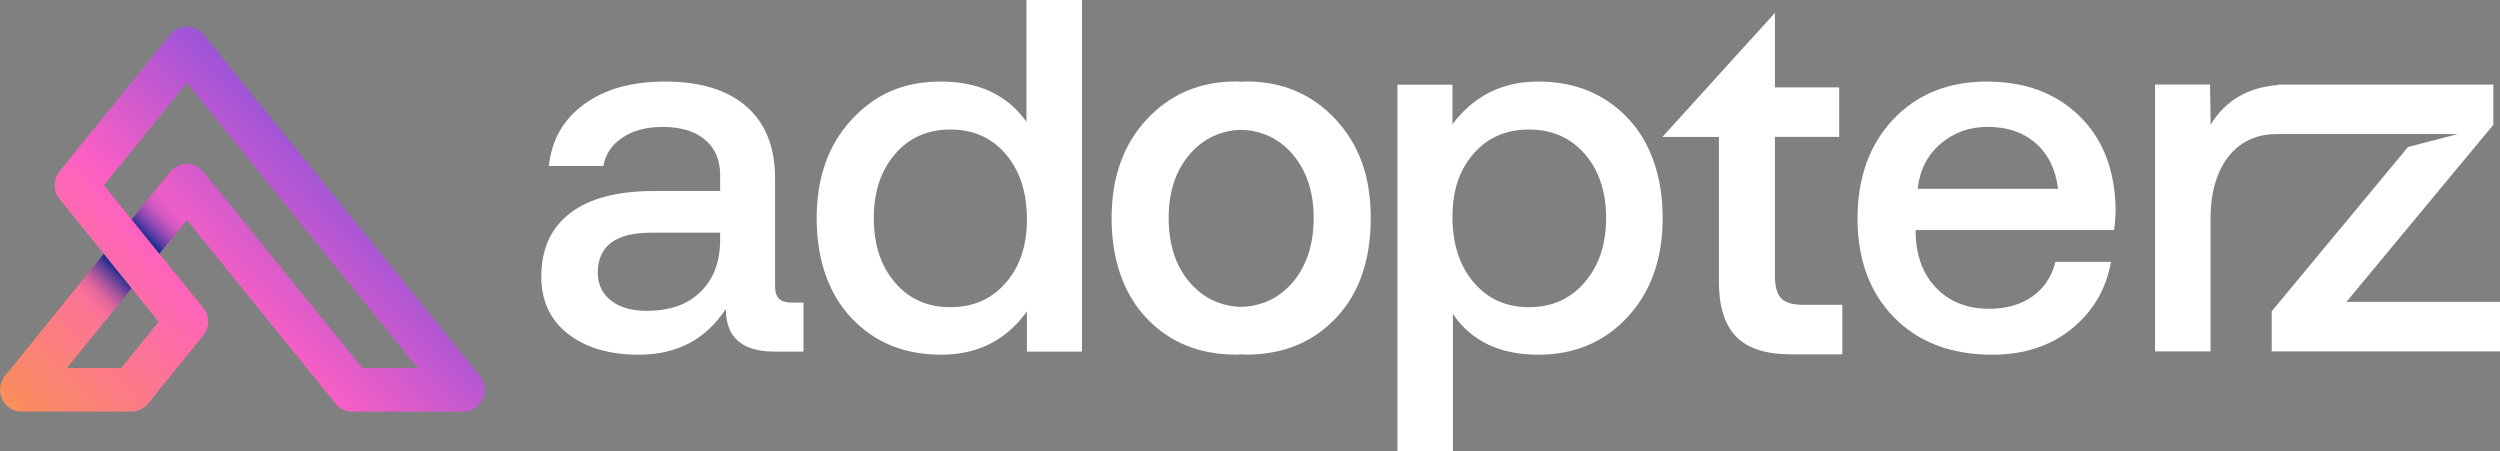
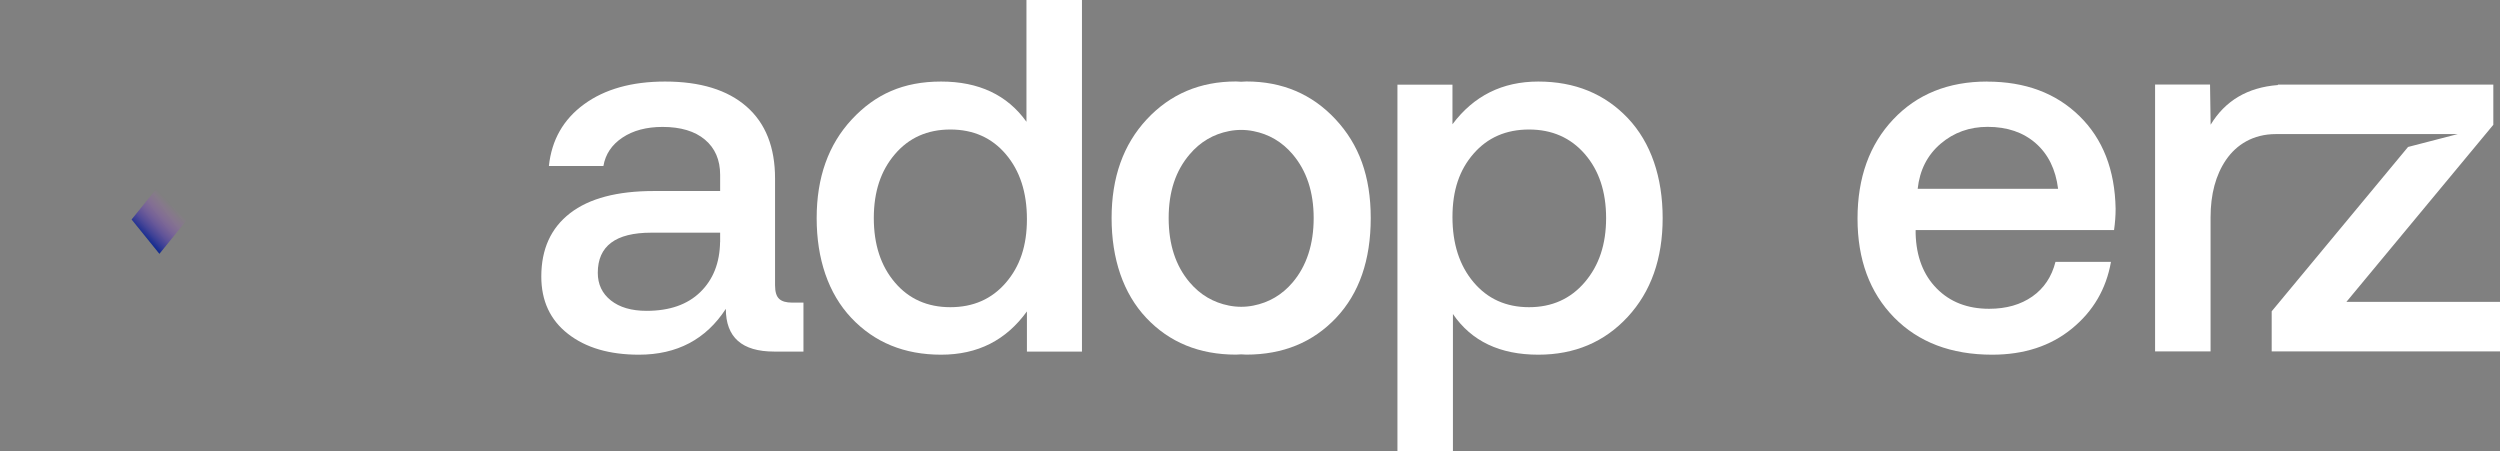
<svg xmlns="http://www.w3.org/2000/svg" width="194" height="35" viewBox="0 0 194 35" fill="none">
  <rect x="0" y="0" width="194" height="35" fill="#808080" stroke="none" />
  <g clip-path="url(#clip0_1_3)">
    <path d="M60.464 23.189C60.251 22.999 60.144 22.649 60.144 22.139V13.85C60.144 11.425 59.408 9.561 57.93 8.269C56.452 6.976 54.345 6.328 51.608 6.328C49.028 6.328 46.936 6.915 45.326 8.088C43.717 9.262 42.808 10.858 42.594 12.882H46.824C46.982 11.965 47.474 11.229 48.302 10.678C49.125 10.127 50.166 9.849 51.415 9.849C52.821 9.849 53.923 10.179 54.705 10.838C55.487 11.497 55.883 12.408 55.883 13.566V14.823H50.739C47.896 14.823 45.727 15.394 44.24 16.542C42.752 17.691 42.005 19.328 42.005 21.459C42.005 23.349 42.696 24.832 44.077 25.908C45.458 26.989 47.297 27.524 49.582 27.524C52.532 27.524 54.782 26.34 56.325 23.967C56.325 26.175 57.574 27.282 60.073 27.282H62.348V23.483H61.469C61.017 23.483 60.682 23.39 60.474 23.2L60.464 23.189ZM55.878 18.782C55.853 20.399 55.34 21.696 54.345 22.664C53.349 23.637 51.958 24.121 50.176 24.121C49.008 24.121 48.084 23.853 47.403 23.313C46.723 22.772 46.388 22.056 46.388 21.171C46.388 19.096 47.769 18.056 50.536 18.056H55.883V18.782H55.878Z" fill="white" />
    <path d="M79.648 9.442C78.161 7.368 75.952 6.328 73.027 6.328C70.102 6.328 67.928 7.306 66.105 9.262C64.282 11.219 63.373 13.772 63.373 16.928C63.373 20.085 64.272 22.772 66.065 24.672C67.857 26.572 70.178 27.524 73.027 27.524C75.876 27.524 78.064 26.407 79.689 24.167V27.282H83.96V0H79.653V9.448H79.648V9.442ZM78.054 21.938C76.962 23.205 75.525 23.838 73.748 23.838C71.971 23.838 70.528 23.2 69.442 21.918C68.35 20.636 67.807 18.973 67.807 16.923C67.807 14.874 68.35 13.247 69.442 11.97C70.534 10.688 71.971 10.05 73.748 10.05C75.525 10.05 76.967 10.688 78.054 11.97C79.146 13.252 79.689 14.931 79.689 17.006C79.689 19.081 79.146 20.672 78.054 21.938Z" fill="white" />
    <path d="M119.374 6.328C116.581 6.328 114.362 7.435 112.711 9.643V6.57H108.441V35H112.747V24.368C114.184 26.474 116.393 27.524 119.369 27.524C122.187 27.524 124.502 26.546 126.31 24.59C128.118 22.633 129.022 20.079 129.022 16.923C129.022 13.767 128.123 11.08 126.331 9.18C124.533 7.28 122.212 6.328 119.369 6.328H119.374ZM122.979 21.897C121.877 23.189 120.435 23.838 118.653 23.838C116.87 23.838 115.433 23.189 114.346 21.897C113.255 20.605 112.711 18.916 112.711 16.841C112.711 14.766 113.255 13.18 114.346 11.929C115.438 10.673 116.875 10.05 118.653 10.05C120.43 10.05 121.877 10.683 122.979 11.95C124.081 13.216 124.634 14.874 124.634 16.923C124.634 18.973 124.081 20.605 122.979 21.897Z" fill="white" />
-     <path d="M138.212 23.139C137.892 22.804 137.734 22.228 137.734 21.419V10.623H142.721V6.782H137.734V1L129 10.628H133.387V21.872C133.387 23.788 133.834 25.203 134.723 26.12C135.612 27.036 137.028 27.495 138.973 27.495H142.965V23.654H139.933C139.11 23.654 138.536 23.484 138.217 23.149V23.139H138.212Z" fill="white" />
    <path d="M154.199 6.328C151.192 6.328 148.765 7.306 146.917 9.262C145.068 11.219 144.144 13.788 144.144 16.965C144.144 20.141 145.089 22.7 146.978 24.631C148.867 26.556 151.406 27.524 154.595 27.524C157.068 27.524 159.129 26.85 160.78 25.501C162.43 24.152 163.441 22.427 163.811 20.321H159.505C159.211 21.48 158.611 22.376 157.708 23.009C156.804 23.642 155.686 23.962 154.356 23.962C152.68 23.962 151.324 23.436 150.289 22.386C149.253 21.336 148.704 19.92 148.653 18.138V17.855H164.05C164.131 17.289 164.172 16.738 164.172 16.197C164.116 13.18 163.182 10.776 161.359 9C159.536 7.218 157.149 6.333 154.199 6.333V6.328ZM148.811 14.658C148.968 13.201 149.562 12.037 150.588 11.157C151.614 10.282 152.828 9.844 154.239 9.844C155.758 9.844 156.997 10.266 157.972 11.116C158.941 11.965 159.52 13.144 159.708 14.653H148.811V14.658Z" fill="white" />
    <path d="M182.072 23.436L193.482 9.684V6.564H176.765V6.6C174.409 6.781 172.672 7.816 171.545 9.679L171.499 6.559H167.234V27.267H171.54V16.872C171.54 15.07 171.941 13.577 172.738 12.408C173.541 11.234 174.831 10.405 176.608 10.405H190.72L186.865 11.404L176.283 24.157V27.267H194V23.426H182.067V23.436H182.072Z" fill="white" />
    <path d="M103.637 9.257C101.814 7.301 99.508 6.322 96.716 6.322C96.579 6.322 96.452 6.338 96.314 6.343C96.182 6.343 96.05 6.322 95.913 6.322C93.12 6.322 90.815 7.301 88.992 9.257C87.169 11.214 86.26 13.767 86.26 16.923C86.26 20.079 87.159 22.767 88.951 24.667C90.744 26.567 93.065 27.519 95.913 27.519C96.05 27.519 96.177 27.504 96.314 27.498C96.447 27.504 96.579 27.519 96.716 27.519C99.559 27.519 101.88 26.567 103.678 24.667C105.475 22.767 106.369 20.182 106.369 16.923C106.369 13.664 105.46 11.214 103.637 9.257ZM100.306 21.918C99.488 22.88 98.468 23.477 97.259 23.714C96.639 23.838 95.995 23.838 95.37 23.714C94.161 23.477 93.141 22.88 92.323 21.918C91.231 20.636 90.688 18.973 90.688 16.923C90.688 14.874 91.231 13.247 92.323 11.97C93.141 11.008 94.161 10.41 95.37 10.174C95.99 10.05 96.634 10.05 97.259 10.174C98.468 10.41 99.488 11.008 100.306 11.97C101.398 13.252 101.941 14.905 101.941 16.923C101.941 18.942 101.398 20.636 100.306 21.918Z" fill="white" />
-     <path d="M35.947 31.947H27.335C26.837 31.947 26.36 31.72 26.045 31.329L14.503 17.073L12.375 19.698L15.772 23.889C16.28 24.512 16.28 25.413 15.772 26.036L11.492 31.319C11.177 31.71 10.699 31.937 10.202 31.937H1.671C1.026 31.937 0.437 31.561 0.163 30.969C-0.112 30.377 -0.03 29.676 0.381 29.172L8.054 19.693L4.616 15.446C4.108 14.823 4.108 13.922 4.616 13.299L13.213 2.682C13.528 2.291 14.005 2.065 14.503 2.065C15 2.065 15.478 2.291 15.793 2.682L37.237 29.172C37.648 29.676 37.735 30.377 37.455 30.969C37.176 31.561 36.592 31.937 35.947 31.937V31.947ZM28.122 28.559H32.413L14.498 6.431L8.064 14.38L10.212 17.032L13.208 13.33C13.523 12.938 14 12.712 14.498 12.712C14.995 12.712 15.473 12.938 15.787 13.33L28.117 28.559H28.122ZM5.2 28.559H9.404L12.309 24.971L10.207 22.371L5.195 28.559H5.2Z" fill="url(#paint0_linear_1_3)" />
-     <path d="M10.212 22.371L7.825 25.321L5.662 22.649L8.049 19.698L10.212 22.371Z" fill="url(#paint1_linear_1_3)" />
    <path d="M14.498 17.073L12.37 19.698L10.212 17.032L12.339 14.401L14.498 17.073Z" fill="url(#paint2_linear_1_3)" />
  </g>
  <defs>
    <linearGradient id="paint0_linear_1_3" x1="5.865" y1="36.627" x2="33.989" y2="8.888" gradientUnits="userSpaceOnUse">
      <stop stop-color="#FA8E5B" />
      <stop offset="0.44" stop-color="#FE60C3" />
      <stop offset="1" stop-color="#5C4DE5" />
    </linearGradient>
    <linearGradient id="paint1_linear_1_3" x1="6.495" y1="23.972" x2="9.419" y2="21.088" gradientUnits="userSpaceOnUse">
      <stop offset="0.09" stop-color="#FD6DA5" stop-opacity="0" />
      <stop offset="1" stop-color="#0C288E" />
    </linearGradient>
    <linearGradient id="paint2_linear_1_3" x1="11.055" y1="18.365" x2="13.685" y2="15.77" gradientUnits="userSpaceOnUse">
      <stop stop-color="#0C288E" />
      <stop offset="0.91" stop-color="#C059D0" stop-opacity="0" />
    </linearGradient>
    <clipPath id="clip0_1_3">
      <rect width="194" height="35" fill="white" />
    </clipPath>
  </defs>
</svg>